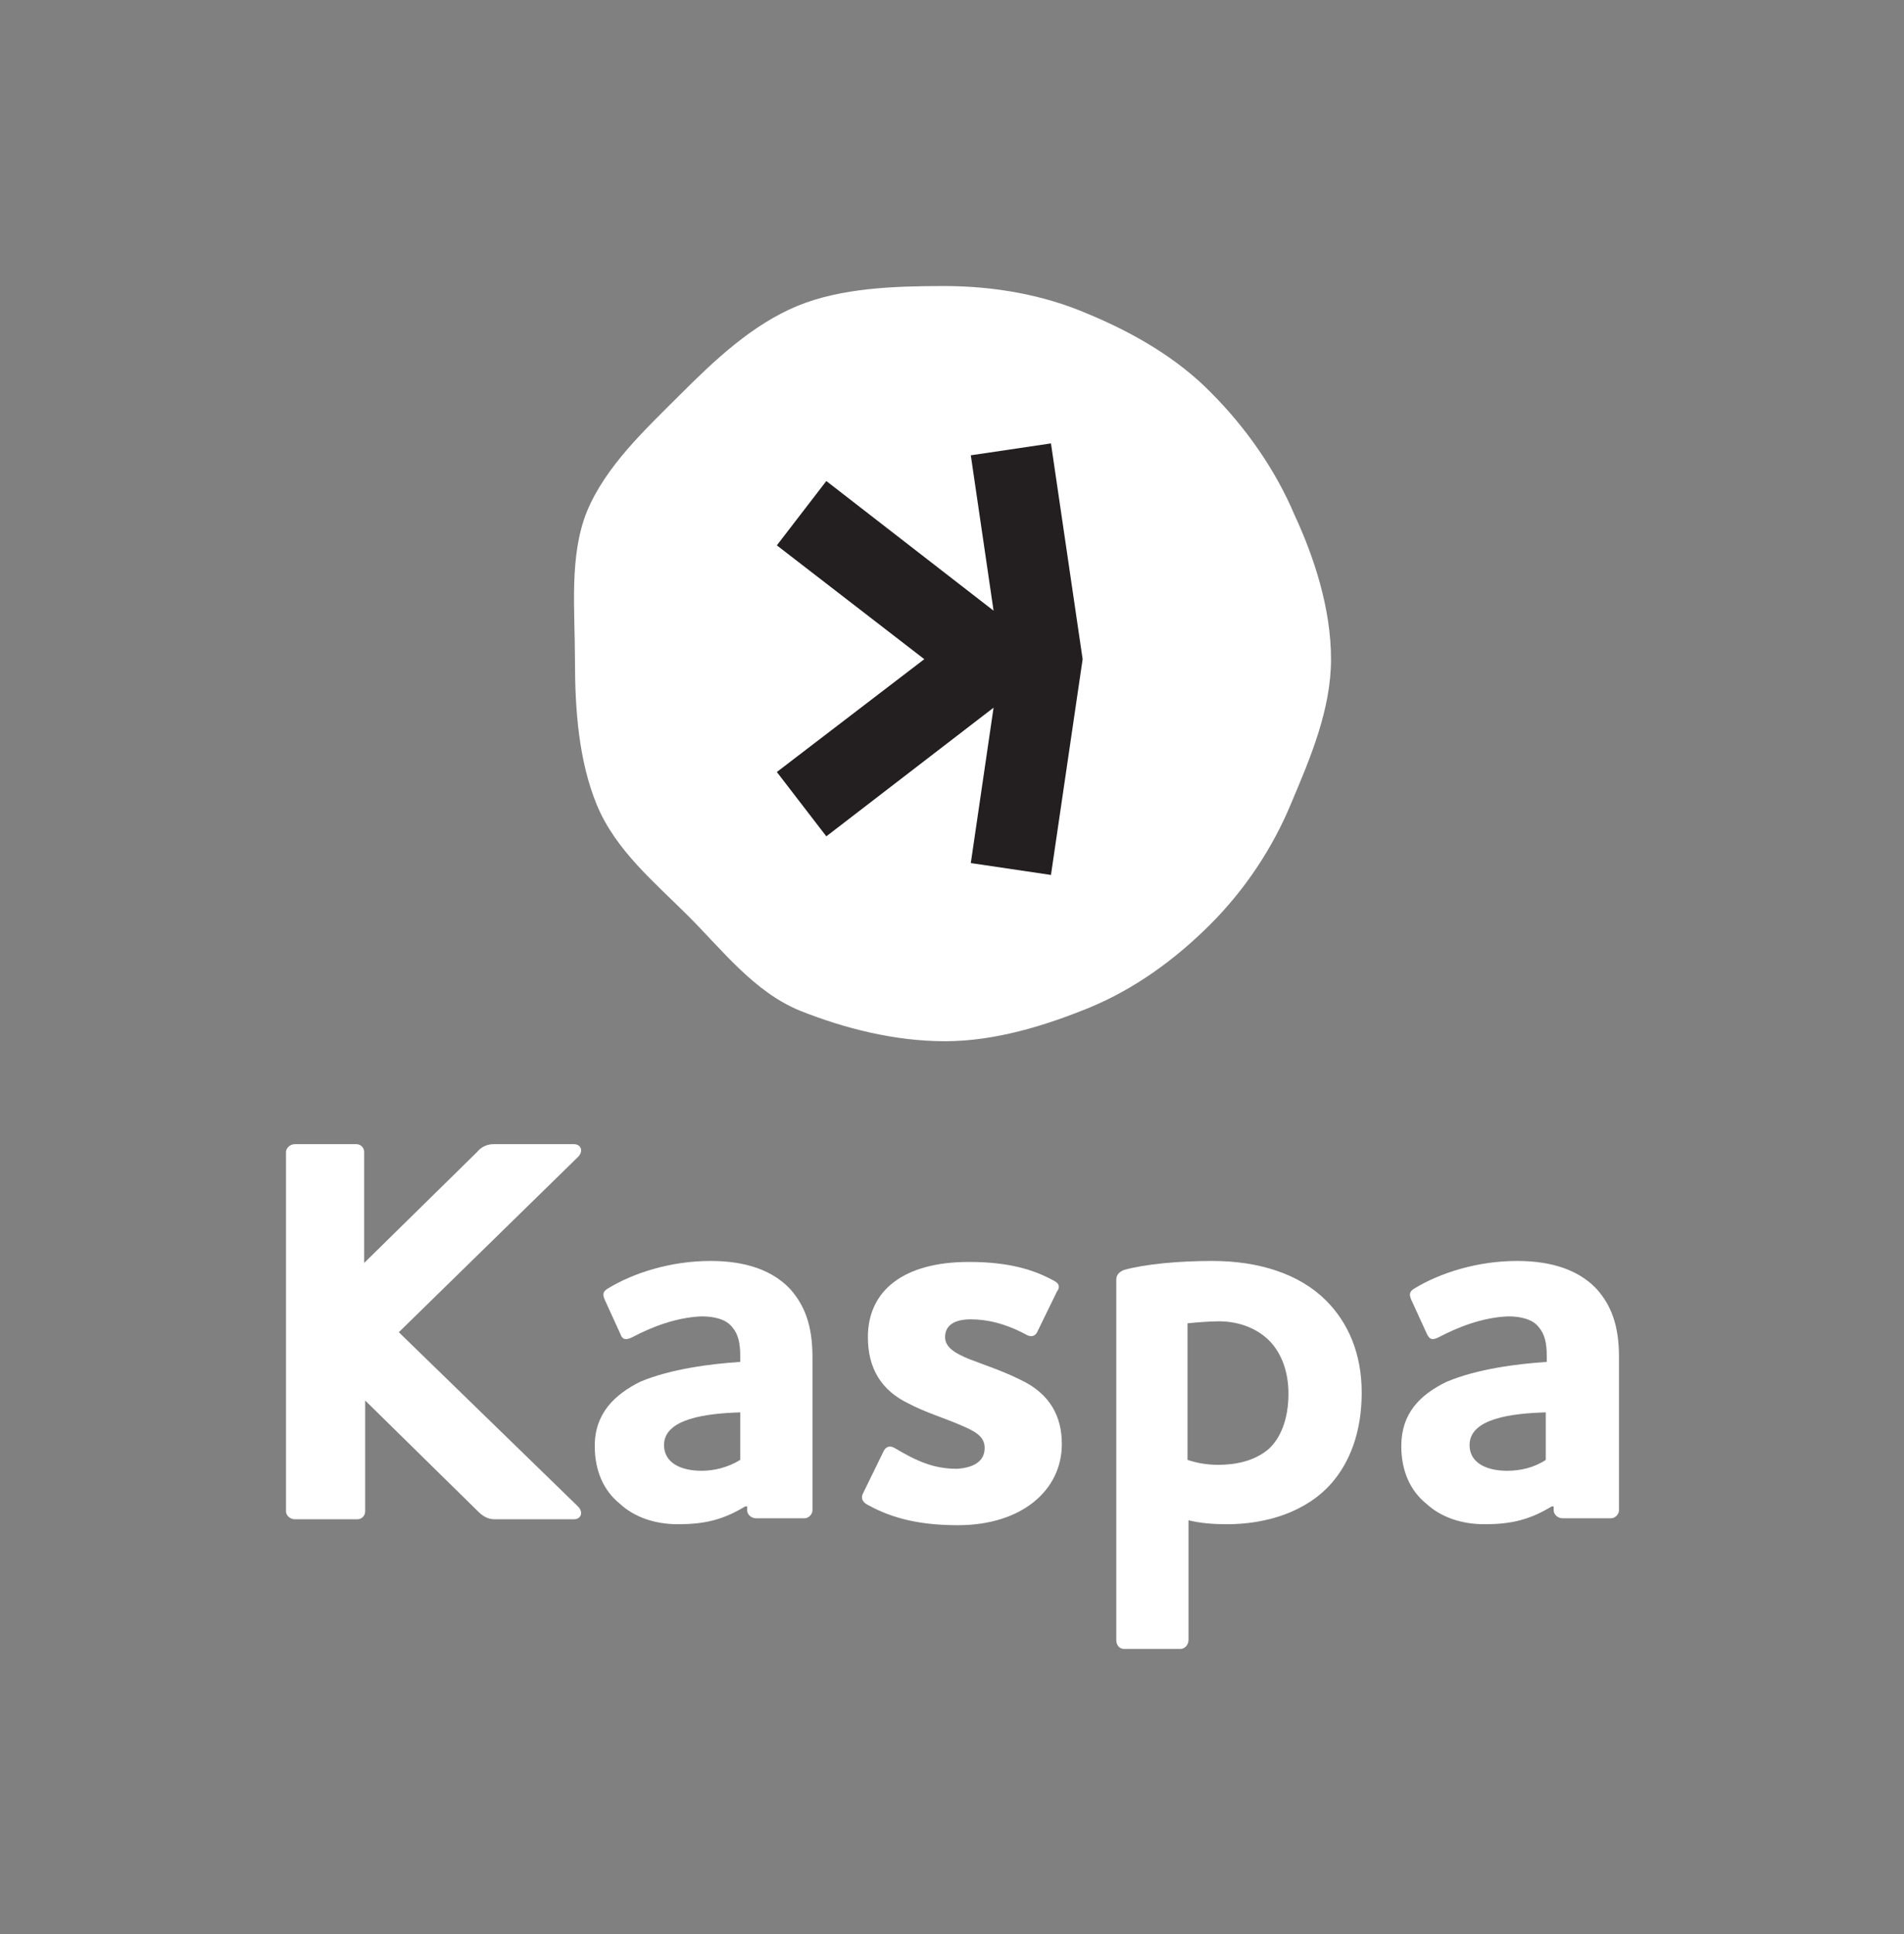
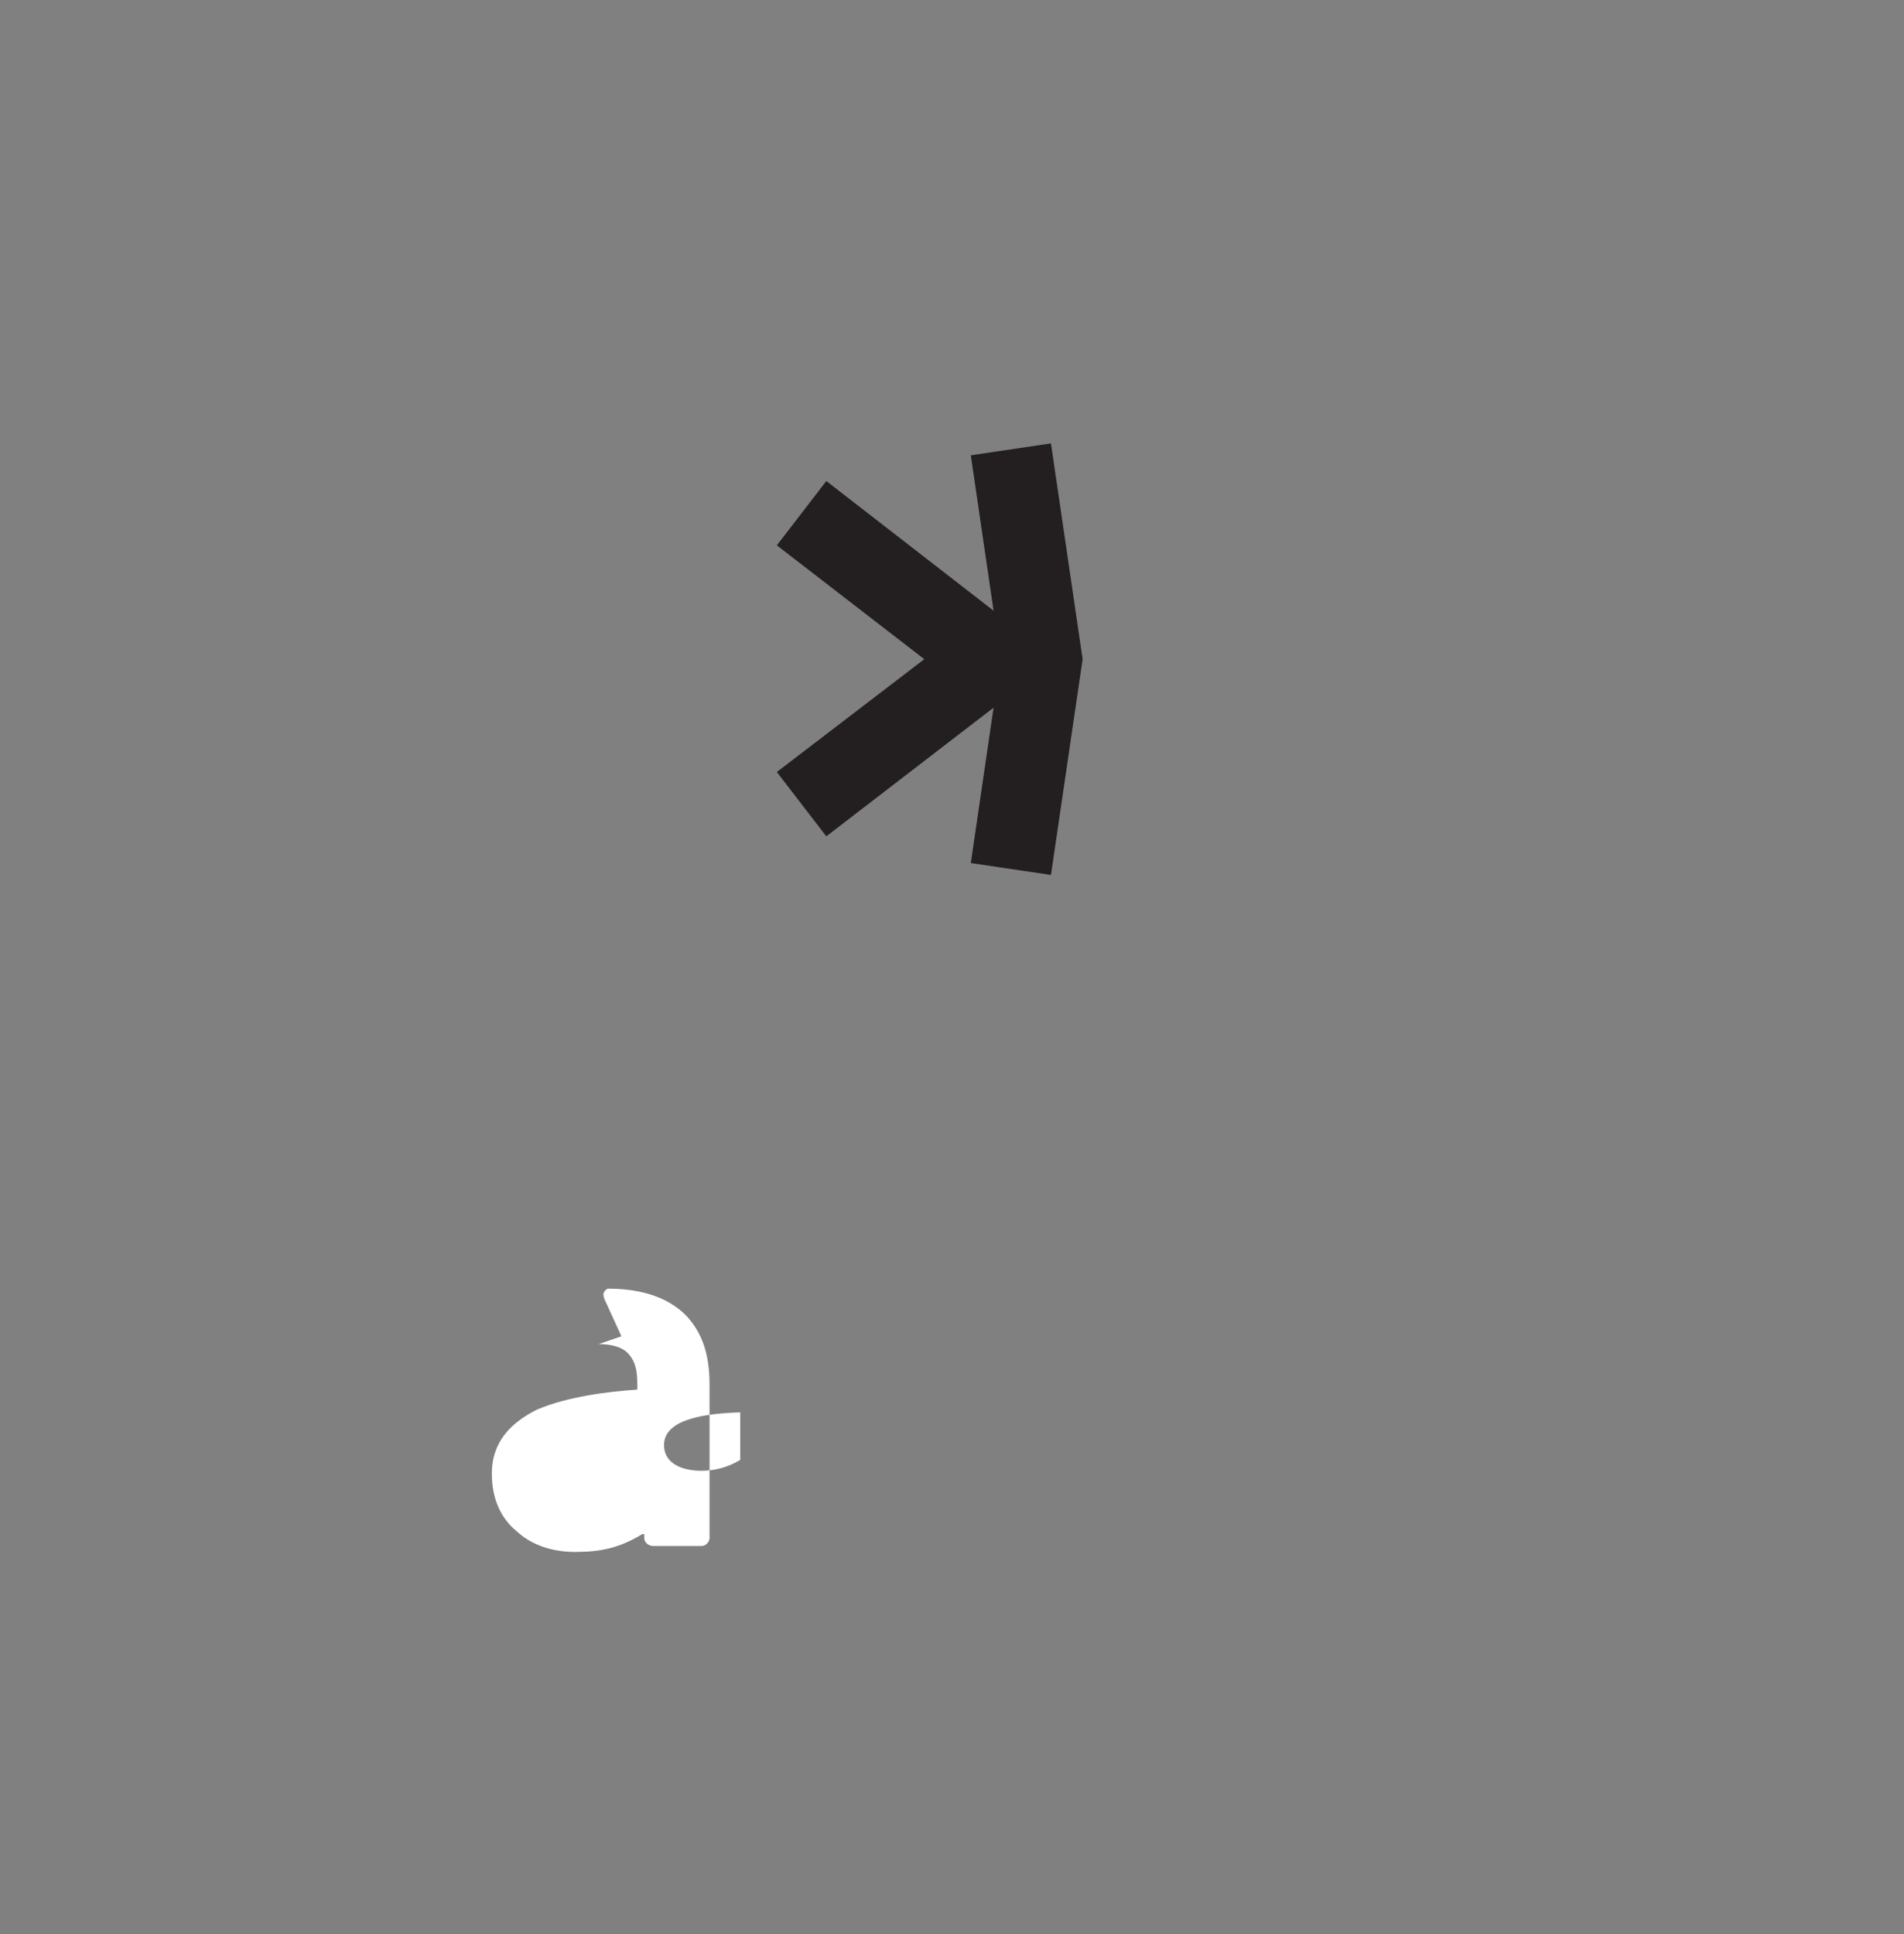
<svg xmlns="http://www.w3.org/2000/svg" version="1.1" id="Layer_2_00000168811758566191920140000009395983350948336538_" x="0px" y="0px" viewBox="0 0 192.4 195.4" style="enable-background:new 0 0 192.4 195.4;" xml:space="preserve">
  <rect x="0" y="0" width="192.4" height="195.4" fill="#808080" stroke="none" />
  <style type="text/css">
	.st0{fill:#FFFFFF;}
	.st1{fill:#231F20;}
	.st2{fill:none;}
</style>
  <g id="Layer_1-2">
    <g>
      <g>
-         <path class="st0" d="M134.5,66.6c0,5.1-2.1,10-4,14.5c-1.9,4.6-4.7,8.8-8.2,12.3s-7.6,6.5-12.2,8.4c-4.4,1.8-9.5,3.4-14.6,3.4     s-10.2-1.3-14.7-3.1c-4.6-1.9-7.8-6.1-11.2-9.5c-3.5-3.5-7.4-6.7-9.3-11.3c-1.8-4.4-2.2-9.5-2.2-14.6s-0.6-10.5,1.2-15     c1.9-4.6,5.9-8.3,9.4-11.8c3.5-3.5,7.3-7.1,11.9-9c4.4-1.8,9.7-2,14.8-2c5.1,0,10.1,0.9,14.5,2.8c4.6,1.9,9.1,4.5,12.5,8     c3.5,3.5,6.5,7.8,8.4,12.3C132.8,56.3,134.5,61.5,134.5,66.6z" />
        <polygon class="st1" points="106.2,44.8 98.1,46 100.4,61.7 83.5,48.6 78.5,55.1 93.4,66.6 78.5,78 83.5,84.5 100.4,71.5      98.1,87.2 106.2,88.4 109.4,66.6    " />
      </g>
      <g>
-         <path class="st0" d="M63.9,135.1c-0.6,0.3-1,0.3-1.2-0.3l-1.6-3.5c-0.2-0.5-0.2-0.8,0.3-1.1c2.6-1.6,6.4-2.8,10.4-2.8     c2.6,0,5.9,0.5,8.1,2.9c1.4,1.6,2.2,3.6,2.2,6.8v15.5c0,0.4-0.4,0.8-0.8,0.8h-4.9c-0.5,0-0.9-0.4-0.9-0.8v-0.4h-0.2     c-2.3,1.4-4.2,1.8-6.8,1.8c-2.3,0-4.4-0.7-5.9-2.1c-1.6-1.3-2.5-3.3-2.5-5.8c0-3.3,2-5.2,4.6-6.5c3.1-1.3,7.1-1.8,10.1-2v-0.6     c0-1.3-0.2-2.2-0.8-2.9c-0.6-0.8-1.8-1.1-3.1-1.1C68.3,133.1,65.8,134.1,63.9,135.1L63.9,135.1z M74.8,147.5v-4.8     c-3.3,0.1-7.7,0.6-7.7,3.3c0,1.8,1.7,2.6,3.8,2.6C72.1,148.6,73.5,148.3,74.8,147.5L74.8,147.5z" />
-         <path class="st0" d="M99.5,146.3c0-1.2-1-1.7-2.4-2.3c-1.6-0.7-3.6-1.3-5.3-2.2c-2.7-1.3-4.1-3.5-4.1-6.7c0-4.7,3.6-7.6,10.2-7.6     c4.1,0,6.6,0.8,8.6,1.9c0.6,0.3,0.6,0.7,0.3,1.1l-2,4.1c-0.2,0.4-0.6,0.5-1,0.3c-2.2-1.2-4.1-1.6-5.7-1.6c-1.5,0-2.6,0.5-2.6,1.8     c0,1.1,1.2,1.7,2.4,2.2c1.8,0.7,3.4,1.2,5.2,2.1c3,1.4,4.2,3.7,4.2,6.5c0,4.7-4.1,8.2-10.5,8.2c-4.6,0-7.2-1-9.2-2.1     c-0.5-0.3-0.6-0.7-0.4-1.1l2.1-4.3c0.2-0.4,0.6-0.6,1.1-0.3c2.2,1.3,3.9,2.1,6.3,2.1C98.3,148.3,99.5,147.7,99.5,146.3     L99.5,146.3z" />
-         <path class="st0" d="M122.5,127.4c4.7,0,8.8,1.3,11.5,4c2.2,2.2,3.6,5.3,3.6,9.3s-1.2,7-3,9.1c-2.6,3-6.7,4.2-10.6,4.2     c-1.4,0-2.7-0.1-3.9-0.4v12.1c0,0.5-0.4,0.9-0.8,0.9h-5.7c-0.5,0-0.8-0.4-0.8-0.9v-36.4c0-0.5,0.3-0.8,0.8-1     C115.8,127.7,119.2,127.4,122.5,127.4z M120,147.5c0.9,0.3,1.9,0.5,3.1,0.5c1.8,0,3.7-0.4,5.1-1.6c1.2-1.1,2-3,2-5.6     c0-2.2-0.7-4-1.8-5.2c-1.2-1.3-3.1-2.1-5.2-2.1c-1,0-2.2,0.1-3.2,0.2L120,147.5L120,147.5z" />
-         <path class="st0" d="M145.4,135.1c-0.6,0.3-0.9,0.3-1.2-0.3l-1.6-3.5c-0.2-0.5-0.2-0.8,0.3-1.1c2.6-1.6,6.4-2.8,10.4-2.8     c2.6,0,5.9,0.5,8.1,2.9c1.4,1.6,2.2,3.6,2.2,6.8v15.5c0,0.4-0.4,0.8-0.8,0.8h-4.9c-0.5,0-0.9-0.4-0.9-0.8v-0.4h-0.2     c-2.3,1.4-4.2,1.8-6.8,1.8c-2.3,0-4.4-0.7-5.9-2.1c-1.6-1.3-2.5-3.3-2.5-5.8c0-3.3,1.9-5.2,4.6-6.5c3.1-1.3,7.1-1.8,10.1-2v-0.6     c0-1.3-0.2-2.2-0.8-2.9c-0.6-0.8-1.8-1.1-3.1-1.1C149.8,133.1,147.3,134.1,145.4,135.1L145.4,135.1z M156.2,147.5v-4.8     c-3.4,0.1-7.7,0.6-7.7,3.3c0,1.8,1.7,2.6,3.8,2.6C153.6,148.6,155,148.3,156.2,147.5L156.2,147.5z" />
-         <path class="st0" d="M58.4,152.2c0.6,0.6,0.3,1.3-0.4,1.3H50c-0.7,0-1.2-0.3-1.7-0.8l-11.4-11.2v11.2c0,0.4-0.3,0.8-0.8,0.8h-6.3     c-0.5,0-0.9-0.4-0.9-0.8v-36.3c0-0.4,0.4-0.8,0.9-0.8H36c0.5,0,0.8,0.4,0.8,0.8v11.2l11.4-11.2c0.5-0.6,1.1-0.8,1.7-0.8h8.1     c0.7,0,1,0.7,0.4,1.3l-18.1,17.7L58.4,152.2z" />
+         <path class="st0" d="M63.9,135.1c-0.6,0.3-1,0.3-1.2-0.3l-1.6-3.5c-0.2-0.5-0.2-0.8,0.3-1.1c2.6,0,5.9,0.5,8.1,2.9c1.4,1.6,2.2,3.6,2.2,6.8v15.5c0,0.4-0.4,0.8-0.8,0.8h-4.9c-0.5,0-0.9-0.4-0.9-0.8v-0.4h-0.2     c-2.3,1.4-4.2,1.8-6.8,1.8c-2.3,0-4.4-0.7-5.9-2.1c-1.6-1.3-2.5-3.3-2.5-5.8c0-3.3,2-5.2,4.6-6.5c3.1-1.3,7.1-1.8,10.1-2v-0.6     c0-1.3-0.2-2.2-0.8-2.9c-0.6-0.8-1.8-1.1-3.1-1.1C68.3,133.1,65.8,134.1,63.9,135.1L63.9,135.1z M74.8,147.5v-4.8     c-3.3,0.1-7.7,0.6-7.7,3.3c0,1.8,1.7,2.6,3.8,2.6C72.1,148.6,73.5,148.3,74.8,147.5L74.8,147.5z" />
      </g>
    </g>
    <rect y="0" class="st2" width="192.4" height="195.4" />
  </g>
</svg>